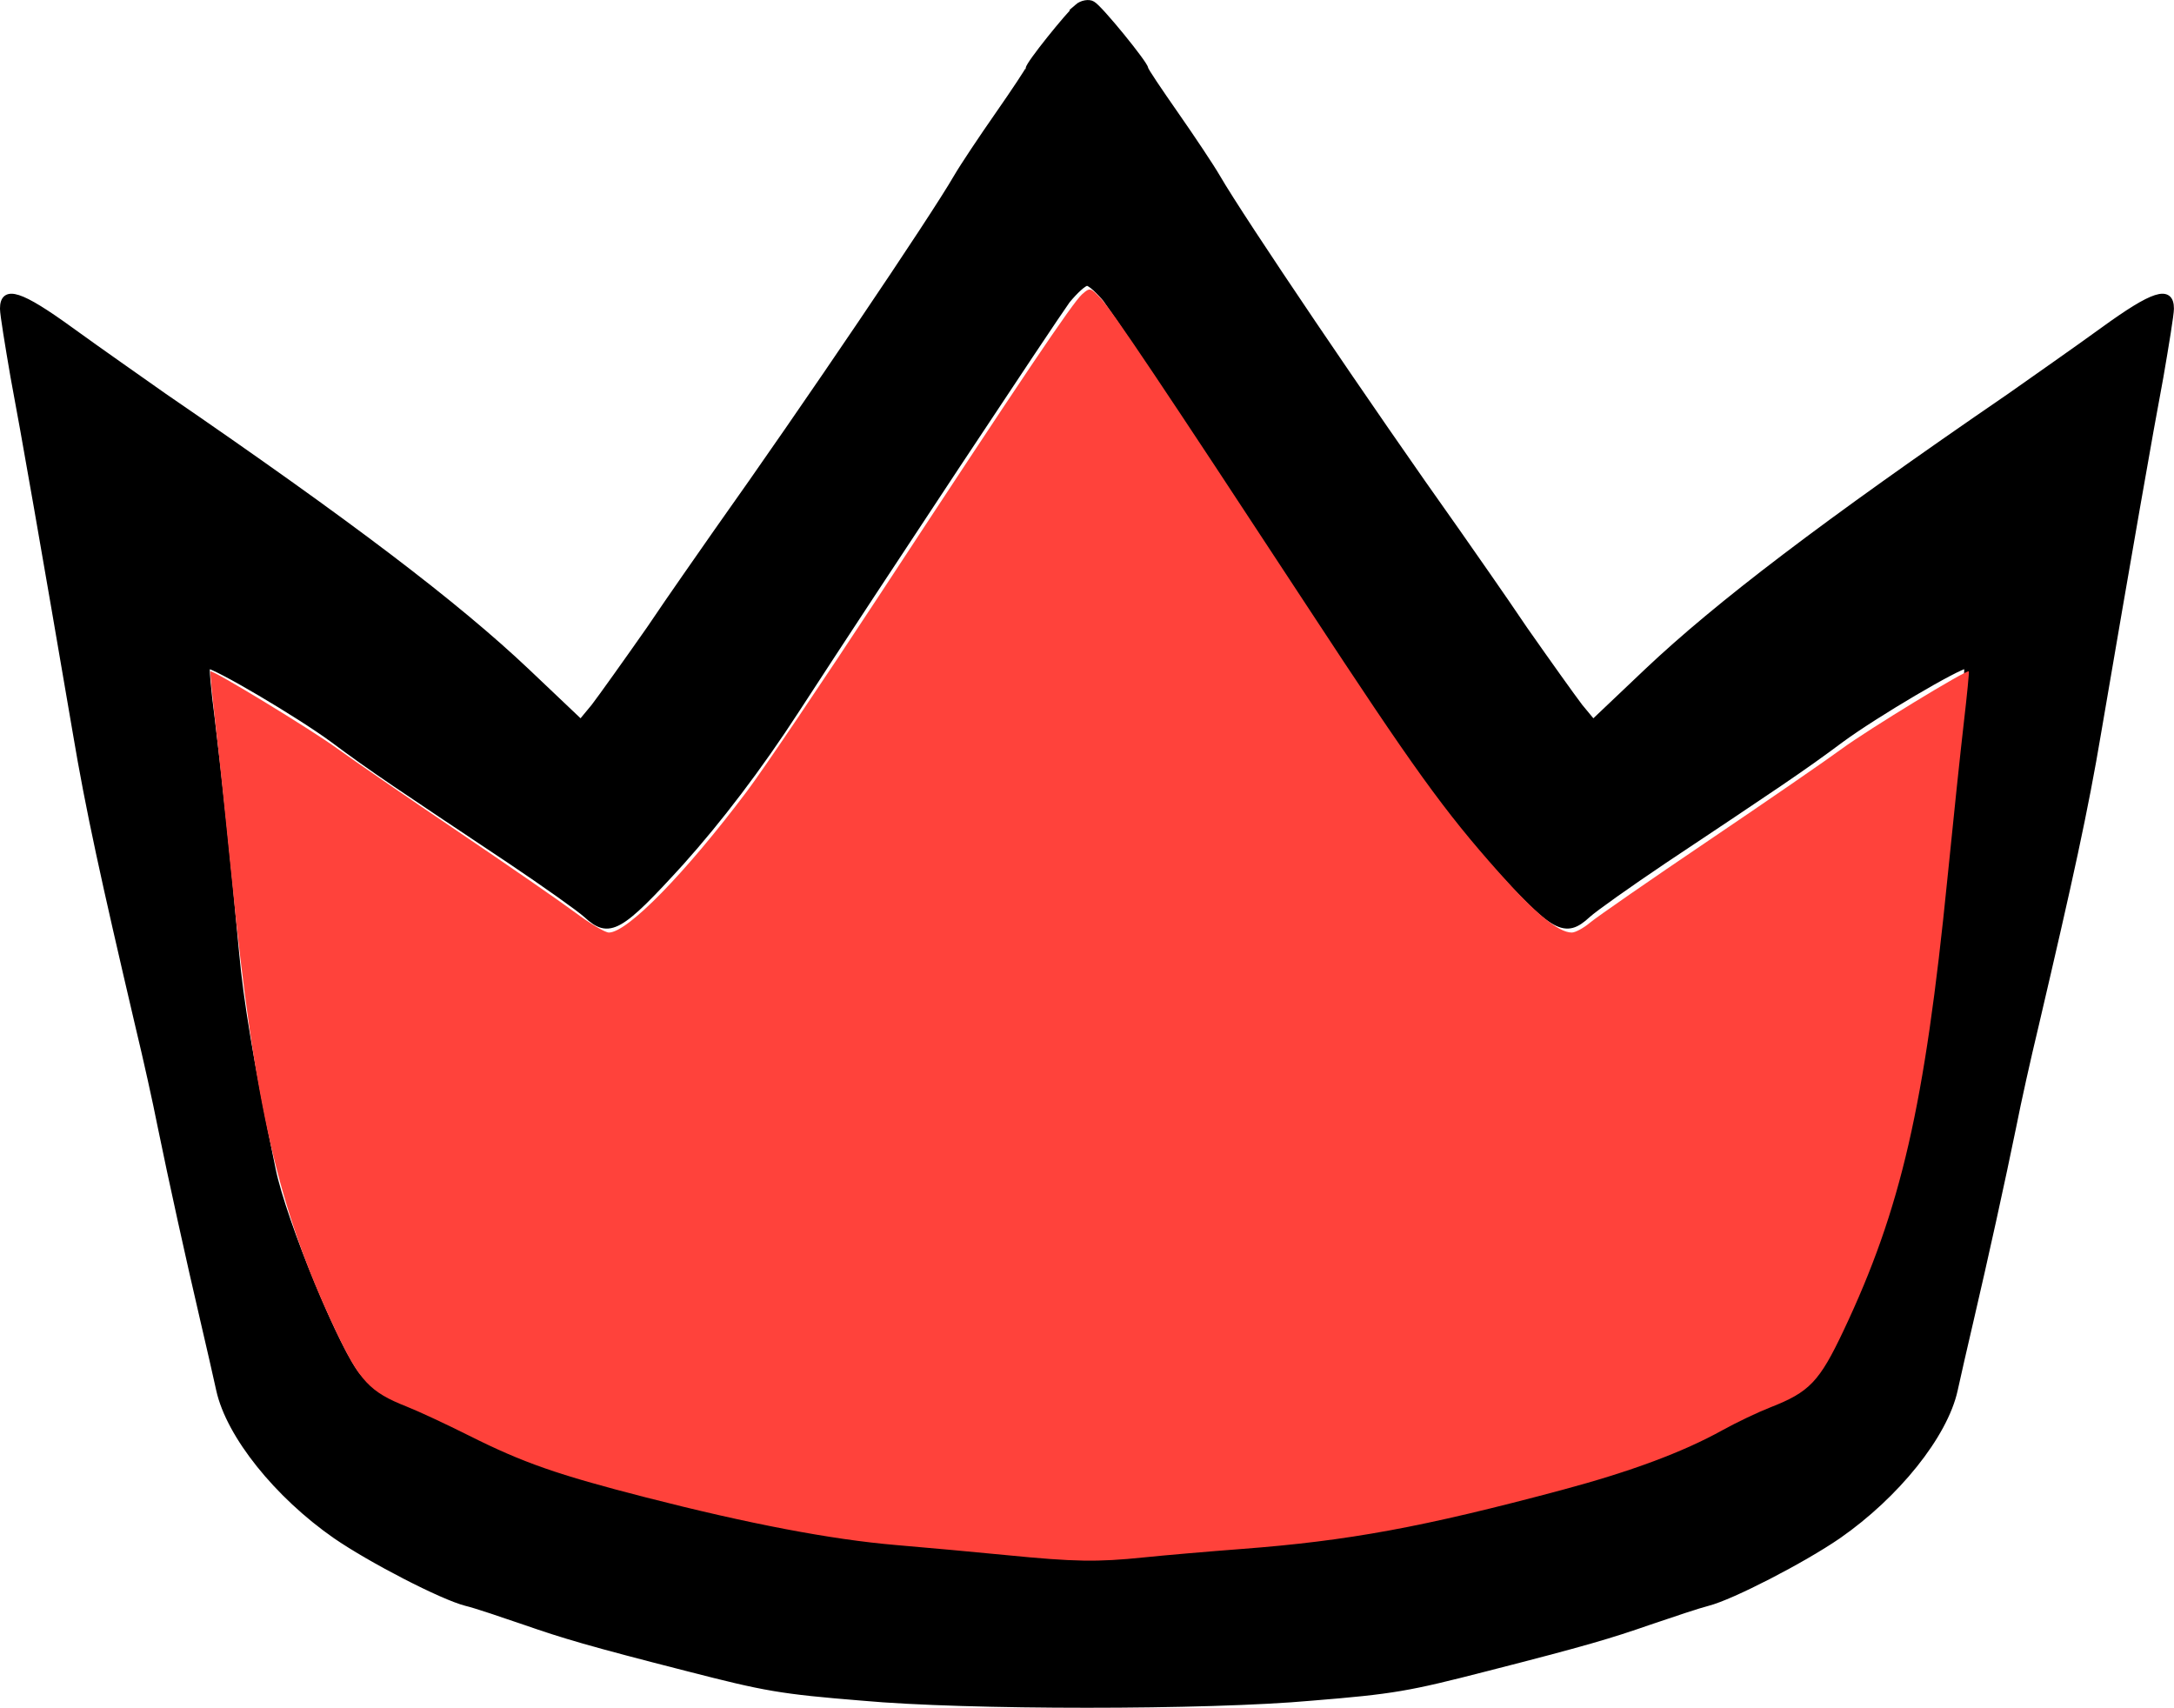
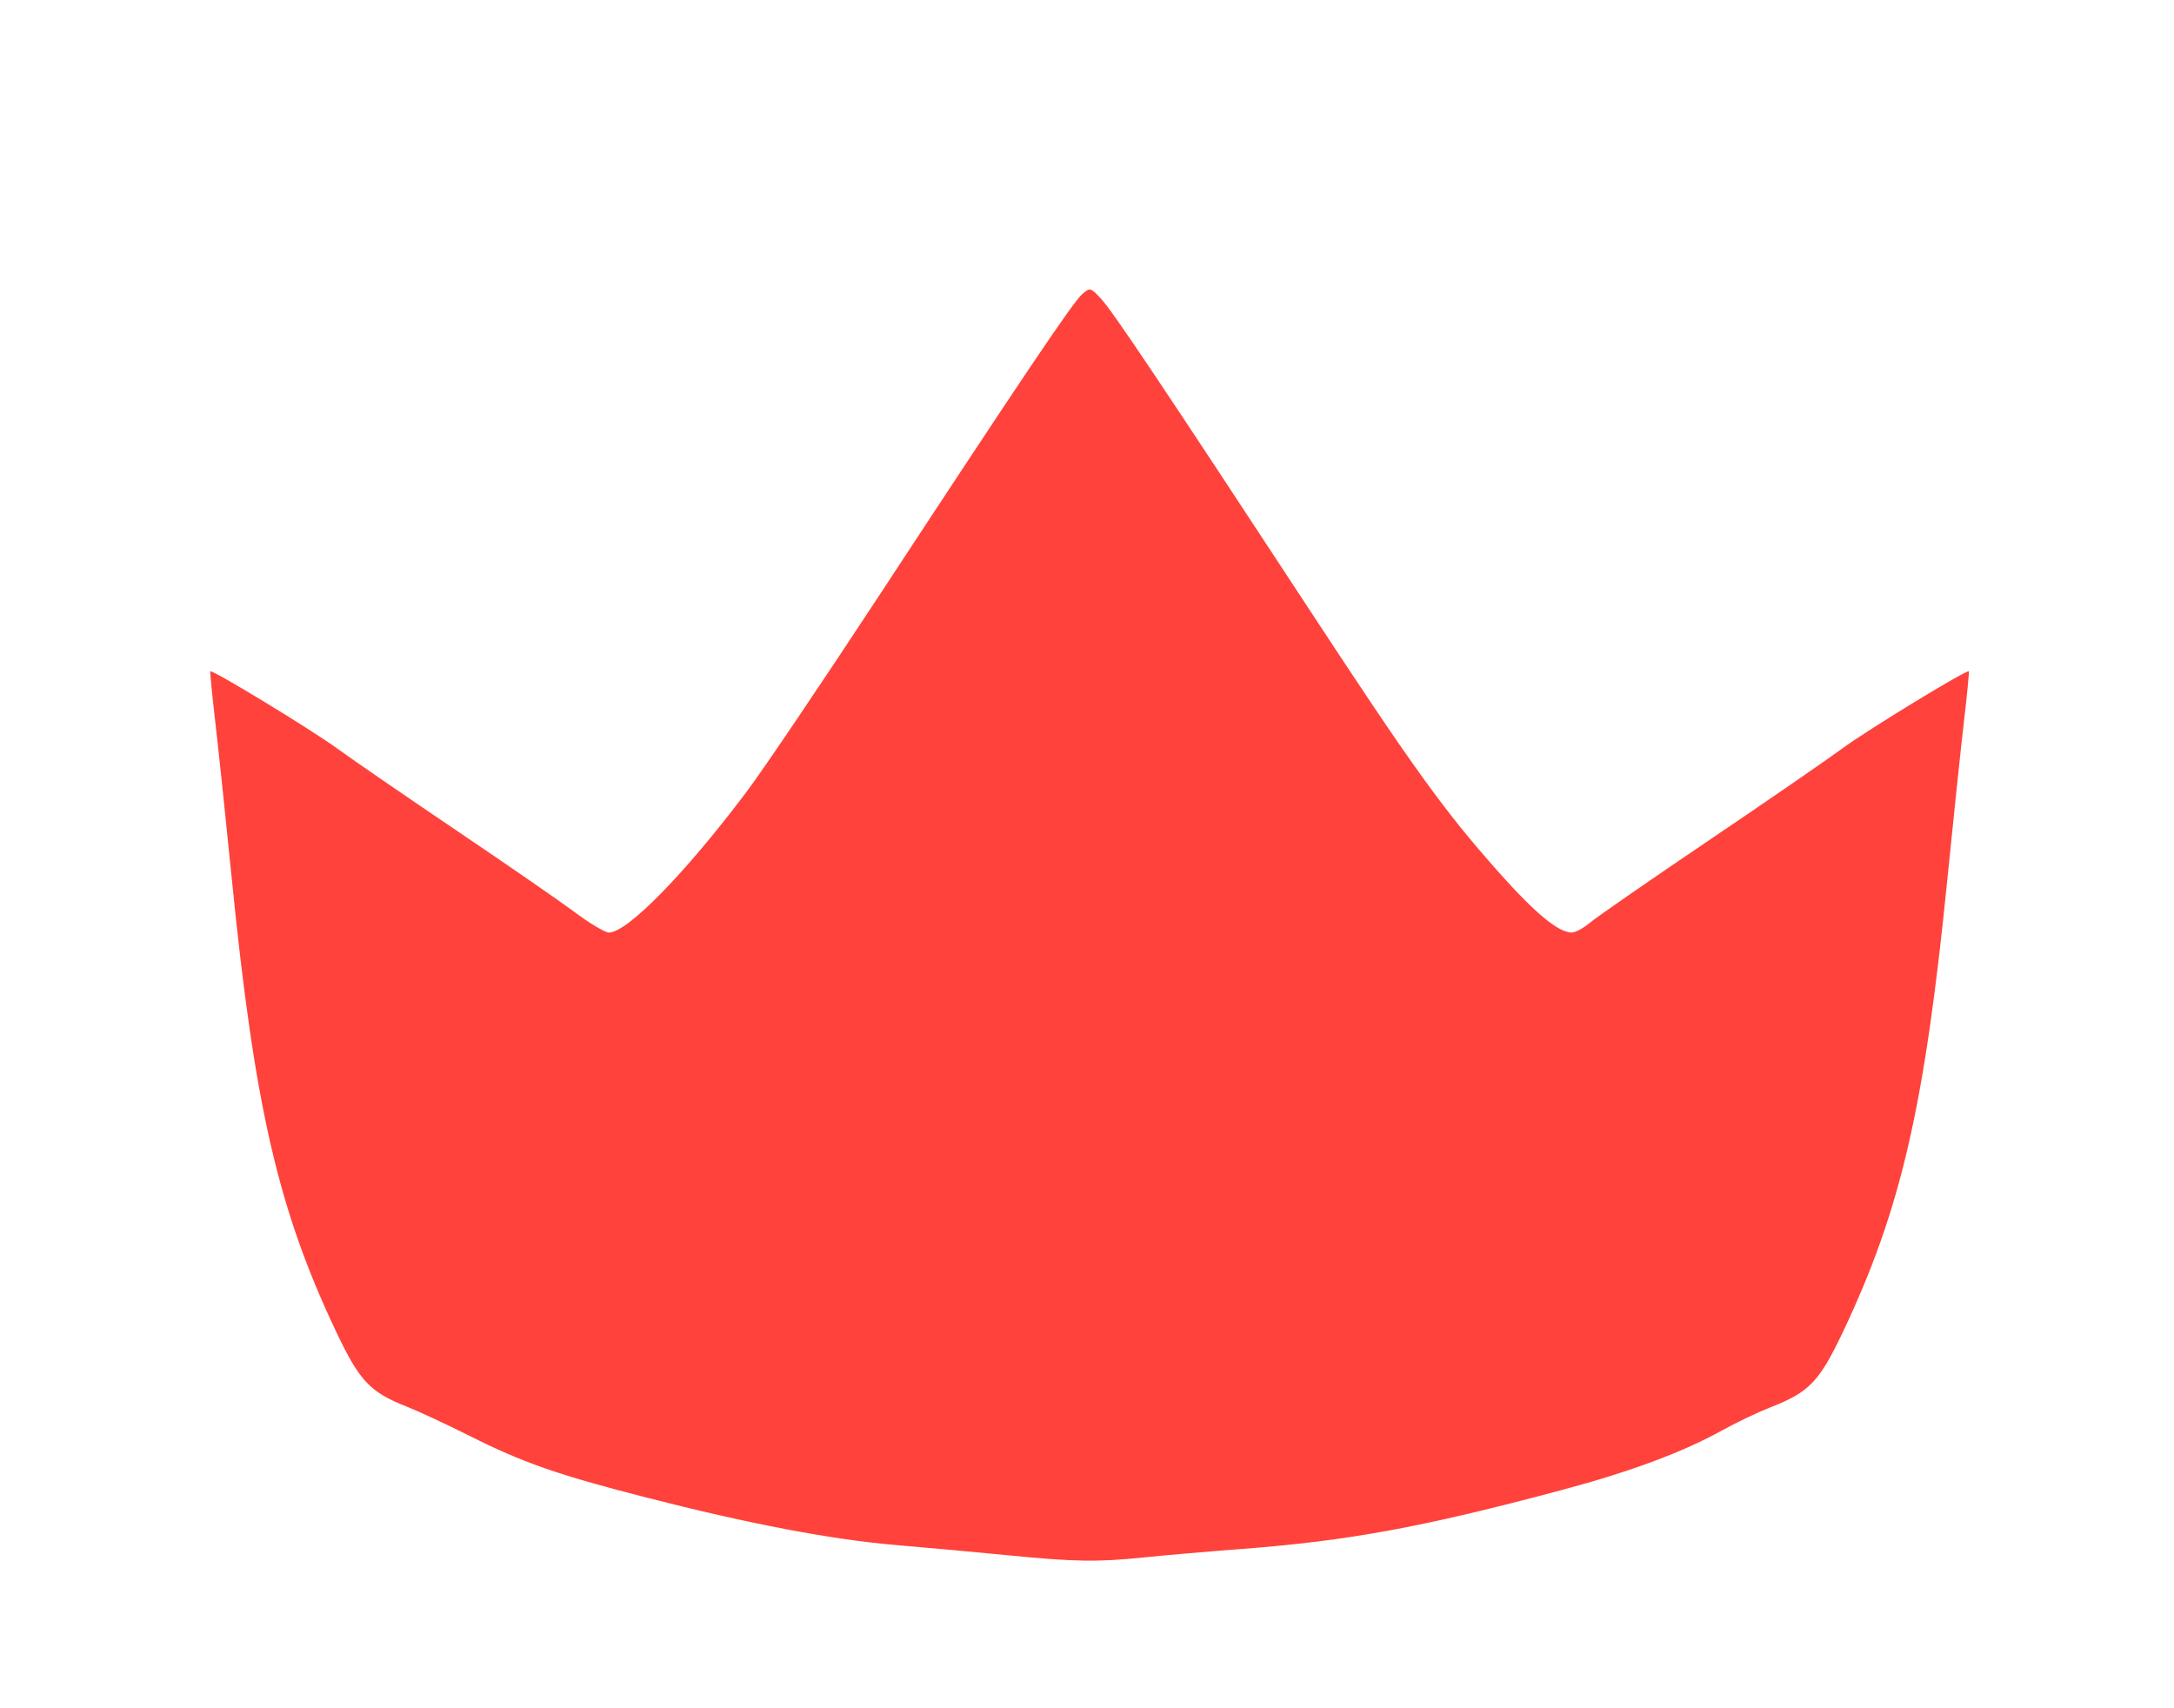
<svg xmlns="http://www.w3.org/2000/svg" width="138.336mm" height="108.663mm" viewBox="0 0 138.336 108.663" version="1.1" id="svg1" xml:space="preserve">
  <defs id="defs1" />
  <g id="layer1" transform="translate(-35.607,-94.099)">
-     <path d="m 104.175,94.55 c -0.6,0.529 -3.104,3.634 -3.104,3.916 0,0.071 -0.882,1.411 -1.94,2.928 -1.058,1.517 -2.258,3.316 -2.646,3.986 -1.552,2.681 -9.56,14.534 -15.275,22.578 -0.882,1.27 -2.822,4.022 -4.269,6.174 -1.482,2.117 -3.069,4.339 -3.528,4.939 l -0.847,1.023 -3.457,-3.281 c -4.48,-4.233 -11.183,-9.349 -23.072,-17.498 -1.446,-1.023 -4.128,-2.893 -5.927,-4.198 -3.21,-2.328 -4.304,-2.681 -4.304,-1.376 0,0.353 0.318,2.293 0.67,4.339 0.635,3.351 2.046,11.43 3.951,22.578 0.847,5.045 1.799,9.349 3.986,18.697 0.494,2.046 1.129,4.904 1.411,6.35 0.706,3.457 1.834,8.572 2.716,12.347 0.388,1.658 0.847,3.669 1.023,4.48 0.635,2.893 3.704,6.703 7.408,9.278 2.258,1.552 6.773,3.881 8.29,4.269 0.6,0.141 2.258,0.706 3.704,1.199 2.54,0.882 4.057,1.341 10.407,2.963 4.939,1.27 5.891,1.446 11.113,1.87 6.562,0.6 22.013,0.6 28.575,0 5.221,-0.423 6.174,-0.6 11.113,-1.87 6.35,-1.623 7.867,-2.081 10.407,-2.963 1.446,-0.494 3.14,-1.058 3.704,-1.199 1.517,-0.388 6.032,-2.716 8.29,-4.269 3.704,-2.575 6.773,-6.385 7.408,-9.278 0.176,-0.811 0.635,-2.822 1.023,-4.48 0.882,-3.775 2.011,-8.89 2.716,-12.347 0.282,-1.446 0.917,-4.304 1.411,-6.35 2.187,-9.349 3.14,-13.652 3.986,-18.697 1.905,-11.148 3.316,-19.226 3.951,-22.578 0.353,-2.046 0.67,-3.986 0.67,-4.339 0,-1.305 -1.094,-0.953 -4.304,1.376 -1.799,1.305 -4.48,3.175 -5.927,4.198 -11.889,8.149 -18.591,13.264 -23.072,17.498 l -3.457,3.281 -0.847,-1.023 c -0.459,-0.6 -2.046,-2.822 -3.528,-4.939 -1.446,-2.152 -3.387,-4.904 -4.269,-6.174 -5.715,-8.043 -13.723,-19.897 -15.275,-22.578 -0.388,-0.67 -1.587,-2.469 -2.646,-3.986 -1.058,-1.517 -1.94,-2.822 -1.94,-2.928 0,-0.282 -2.893,-3.845 -3.351,-4.092 -0.212,-0.141 -0.67,-0.071 -0.953,0.176 z m 1.87,18.662 c 0.988,1.376 11.924,17.886 17.216,26.035 2.399,3.704 4.939,7.02 7.338,9.701 3.916,4.304 4.586,4.692 6.032,3.351 0.423,-0.388 2.611,-1.94 4.868,-3.457 6.985,-4.657 8.749,-5.821 11.254,-7.691 2.152,-1.587 7.479,-4.727 8.008,-4.727 0.106,0 -0.035,1.552 -0.282,3.422 -0.423,3.457 -0.988,8.714 -1.552,14.922 -0.282,3.069 -0.882,6.738 -2.328,13.758 -0.67,3.281 -4.163,11.748 -5.468,13.194 -0.564,0.635 -1.764,1.376 -2.822,1.729 -1.058,0.353 -2.469,1.023 -3.14,1.446 -1.129,0.706 -2.117,1.164 -5.644,2.54 -1.834,0.706 -11.571,3.175 -16.051,4.022 -2.117,0.388 -5.539,0.811 -7.585,0.953 -2.046,0.106 -5.362,0.353 -7.408,0.6 -2.822,0.318 -4.586,0.318 -7.408,0 -2.046,-0.247 -5.362,-0.494 -7.408,-0.635 -2.046,-0.106 -5.433,-0.529 -7.585,-0.917 -4.586,-0.882 -14.252,-3.316 -16.122,-4.057 -0.741,-0.282 -2.011,-0.811 -2.822,-1.129 -0.847,-0.353 -2.081,-0.953 -2.752,-1.376 -0.67,-0.423 -2.081,-1.094 -3.14,-1.446 -1.058,-0.353 -2.258,-1.094 -2.822,-1.729 -1.305,-1.446 -4.798,-9.913 -5.468,-13.194 -1.446,-7.02 -2.046,-10.689 -2.328,-13.758 -0.564,-6.209 -1.129,-11.465 -1.552,-14.922 -0.247,-1.87 -0.388,-3.422 -0.282,-3.422 0.529,0 5.856,3.14 8.008,4.727 2.505,1.87 4.269,3.034 11.254,7.691 2.258,1.517 4.445,3.069 4.868,3.457 1.446,1.341 2.117,0.953 6.032,-3.351 2.399,-2.681 4.939,-5.997 7.338,-9.701 5.292,-8.149 16.228,-24.659 17.216,-26.035 0.494,-0.6 1.058,-1.129 1.27,-1.129 0.212,0 0.776,0.529 1.27,1.129 z" id="path1" style="fill:#000000;fill-opacity:1;stroke:#000000;stroke-width:0.4;stroke-dasharray:none;stroke-opacity:1" />
    <path style="fill:#ff423b;fill-opacity:1;stroke:none;stroke-width:0;stroke-dasharray:none;stroke-opacity:0" d="m 376,728.483 c -7.15,-0.704 -19.075,-1.794 -26.5,-2.422 -15.482,-1.31 -35.335,-5.094 -60.19,-11.472 C 268.163,709.163 259.948,706.29 247,699.795 c -5.5,-2.759 -12.25,-5.902 -15,-6.984 -8.835,-3.477 -11.322,-6.137 -17.037,-18.223 C 201.137,645.349 195.472,620.695 190.013,566 c -1.4,-14.025 -3.176,-30.9 -3.946,-37.5 -0.77,-6.6 -1.304,-12.096 -1.187,-12.214 0.468,-0.468 24.15,13.939 30.471,18.536 3.707,2.696 16.619,11.57 28.694,19.72 12.075,8.15 24.864,16.987 28.421,19.638 3.556,2.651 7.201,4.82 8.1,4.82 4.452,0 18.322,-14.185 33.151,-33.905 3.89,-5.173 18.19,-26.344 31.778,-47.048 34.443,-52.48 46.425,-70.268 48.691,-72.29 1.874,-1.671 2.059,-1.63 4.508,1 2.801,3.008 14.507,20.464 49.566,73.919 25.564,38.978 32.827,49.058 46.067,63.939 C 503.074,574.445 508.604,579 511.791,579 c 0.855,0 2.839,-1.08 4.408,-2.401 1.569,-1.32 14.316,-10.147 28.327,-19.614 14.01,-9.468 28.446,-19.406 32.078,-22.086 6.11,-4.508 30.03,-19.097 30.515,-18.612 0.118,0.118 -0.417,5.614 -1.187,12.214 -0.77,6.6 -2.546,23.475 -3.946,37.5 -5.46,54.695 -11.124,79.349 -24.951,108.587 -5.785,12.234 -8.182,14.749 -17.537,18.404 -3.025,1.182 -8.2,3.648 -11.5,5.48 -9.522,5.286 -22.039,9.947 -38.622,14.381 -33.389,8.928 -51.198,12.207 -76.878,14.155 -7.975,0.605 -18.55,1.518 -23.5,2.029 -11.182,1.154 -16.569,1.064 -33,-0.553 z" id="path24" transform="scale(0.265)" />
  </g>
</svg>